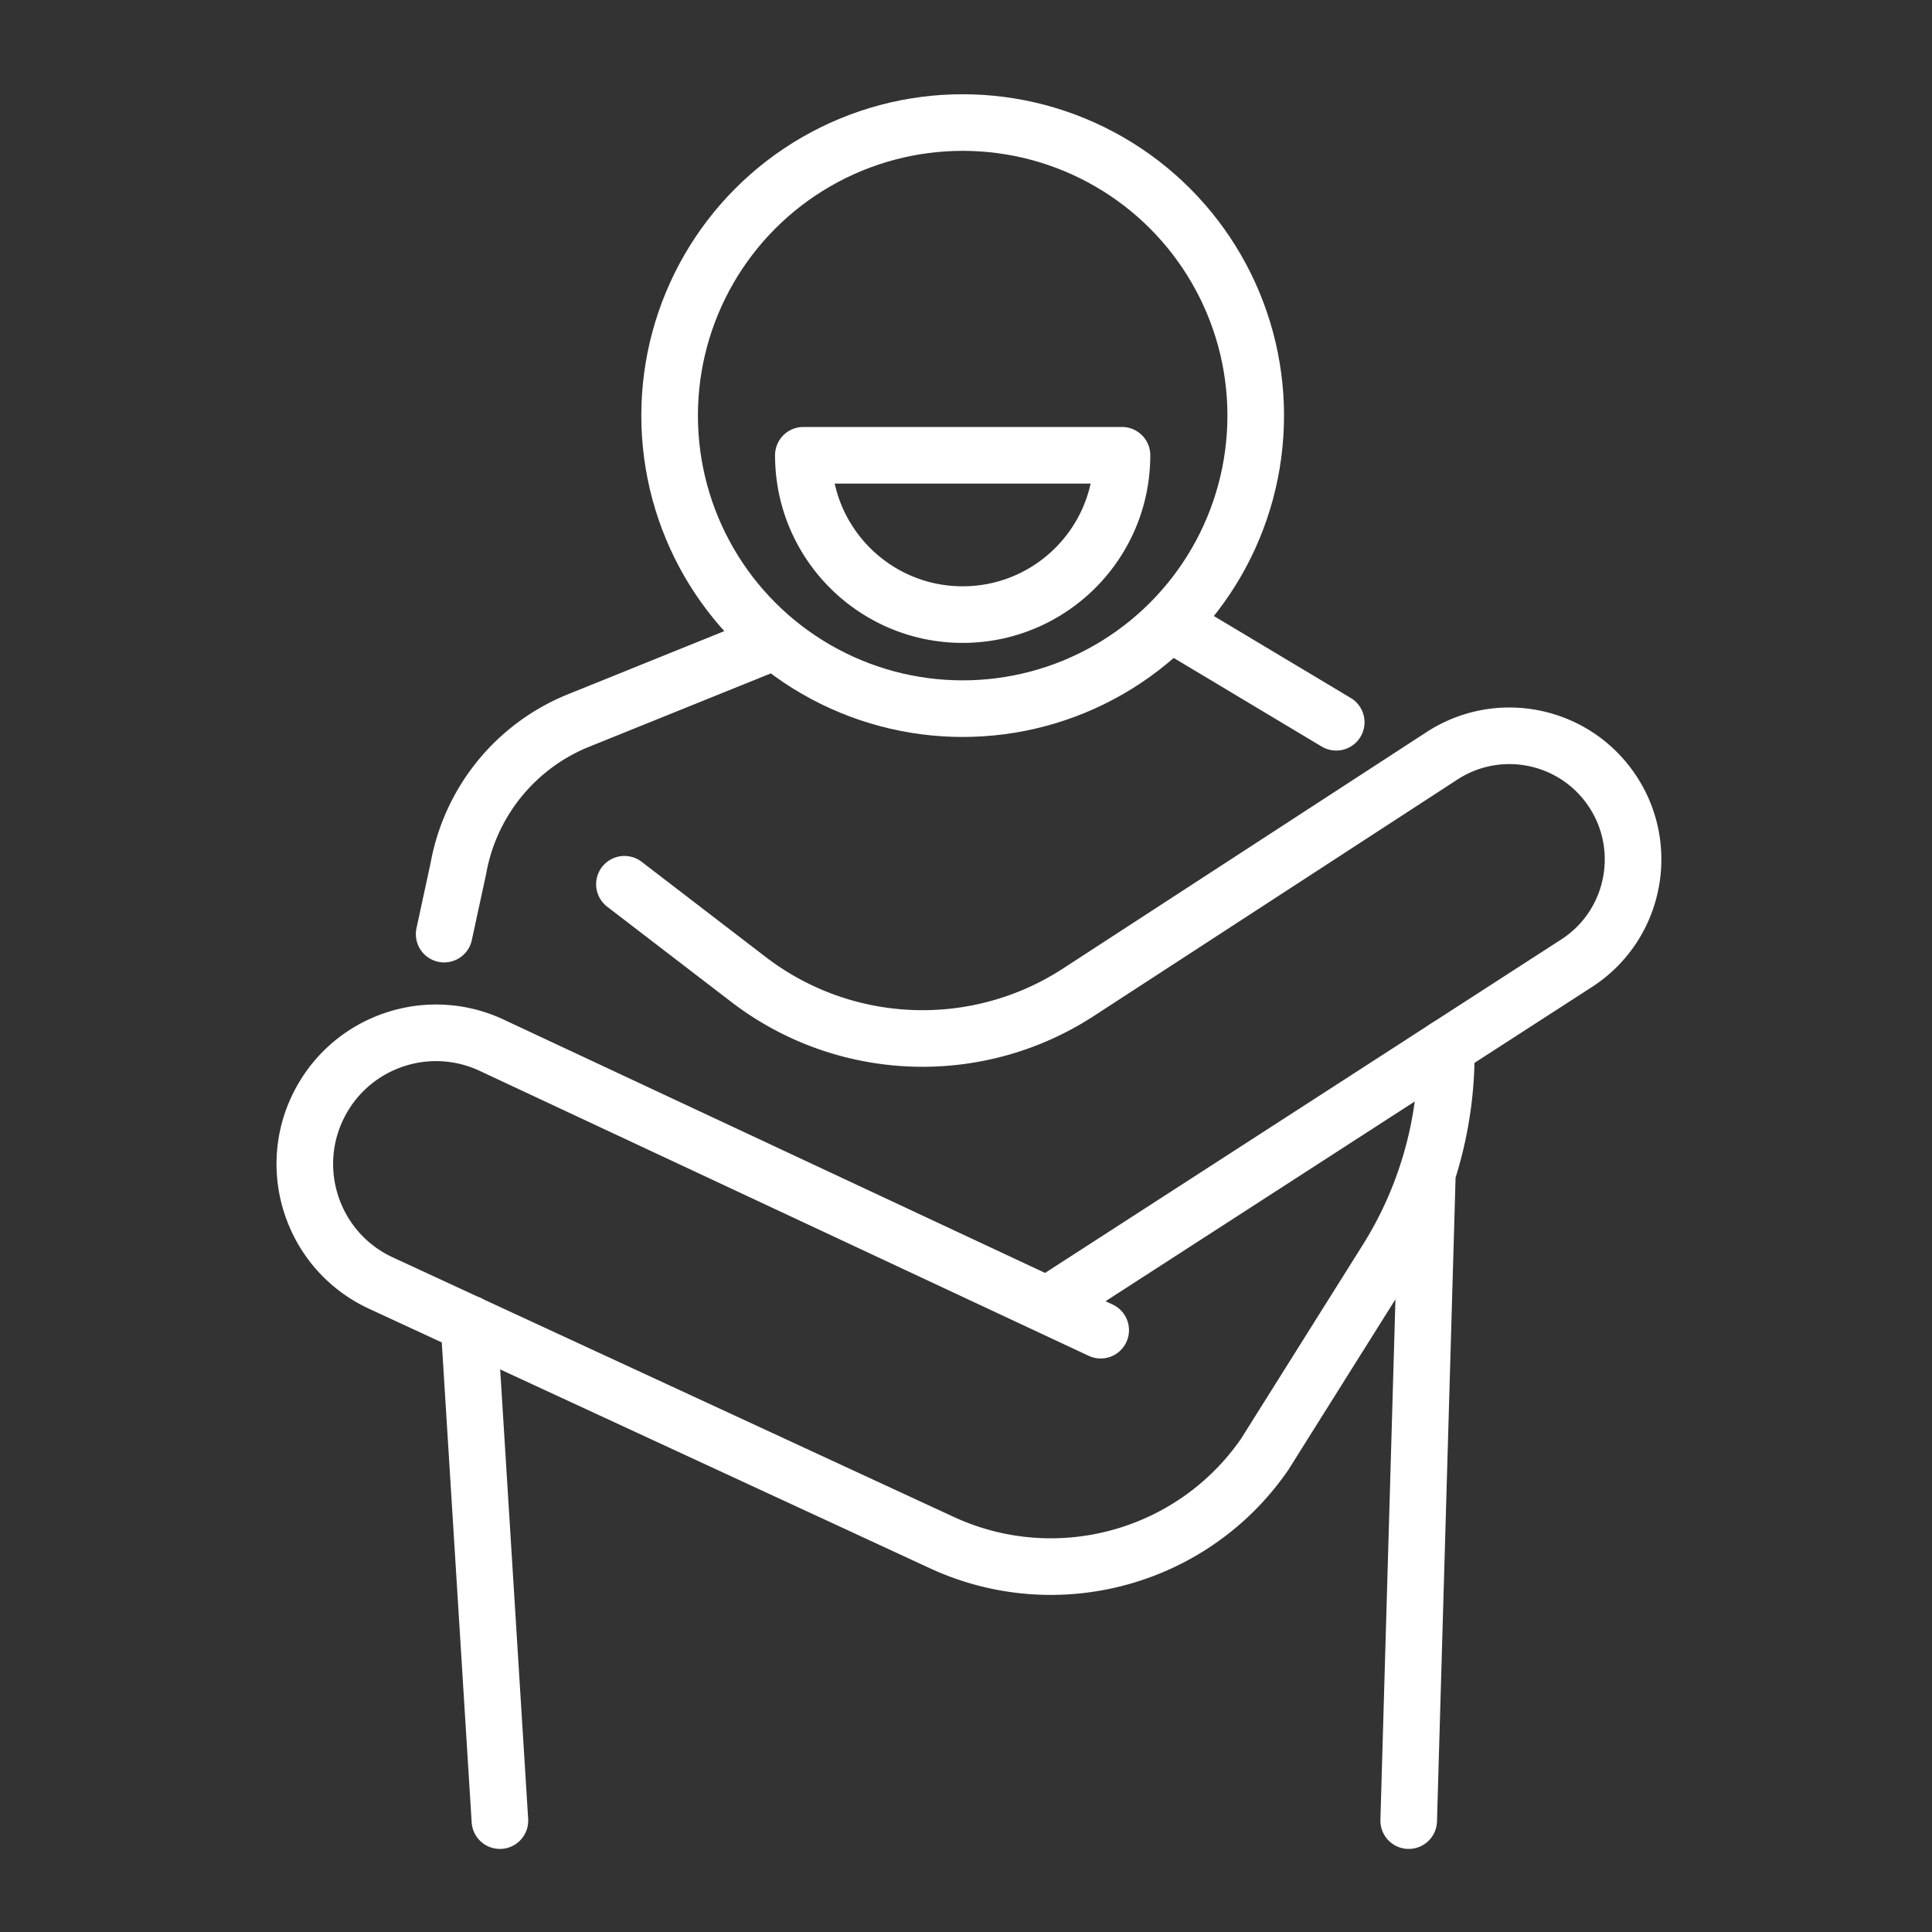
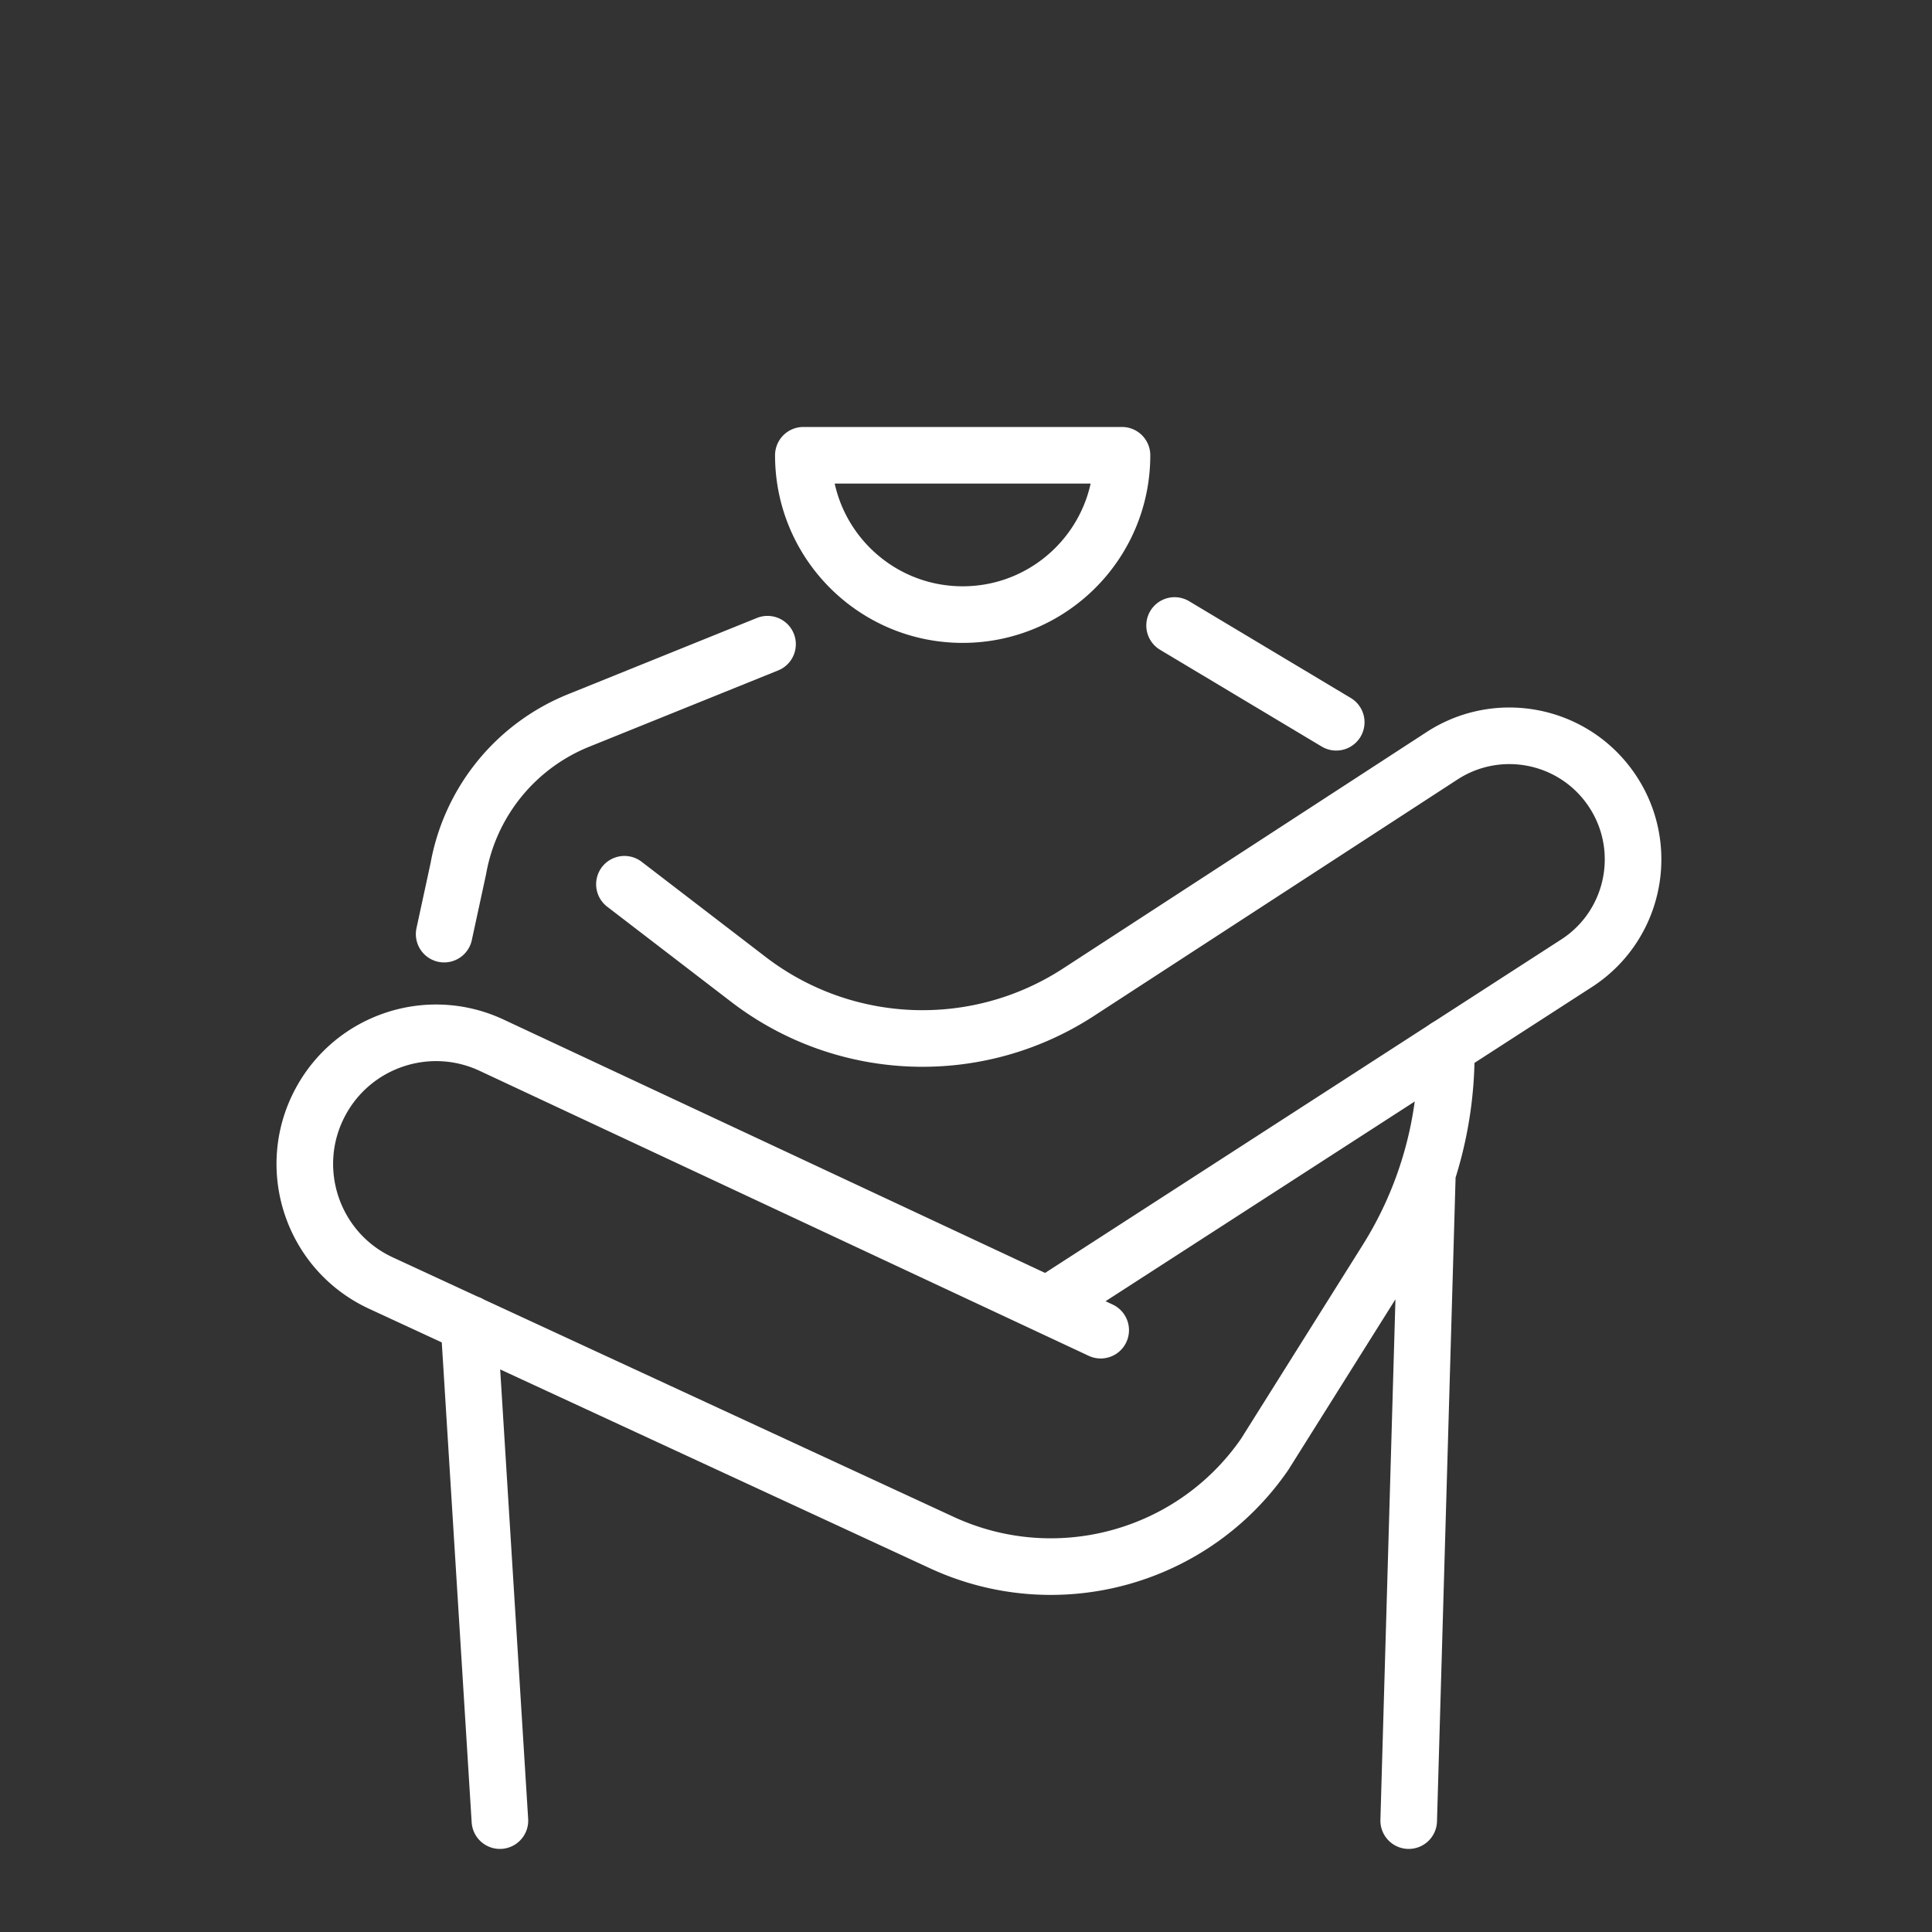
<svg xmlns="http://www.w3.org/2000/svg" viewBox="0 0 512 512" xml:space="preserve">
  <rect x="0" y="0" width="512" height="512" fill="#333333" stroke="none" />
  <g fill="none" stroke="#ffffff" stroke-linecap="round" stroke-linejoin="round" stroke-miterlimit="10" stroke-width="15" class="stroke-474747">
-     <circle cx="255.117" cy="110.139" r="77.663" />
    <path d="M297.338 120.652c0 23.318-18.903 42.221-42.221 42.221s-42.221-18.903-42.221-42.221h84.442zM203.403 170.719l-50.081 20.225a52.226 52.226 0 0 0-31.848 39.2l-3.768 17.407M165.482 234.335l32.846 25.208c25.487 19.56 60.538 20.927 87.471 3.412l96.349-62.659c14.571-9.476 34.006-5.925 44.285 8.092h0c11.035 15.048 7.293 36.259-8.224 46.623L279.28 344.762M311.28 165.762l42.833 25.643" />
    <path d="m291.692 352.51-161.407-75.521c-16.66-7.795-36.509-1.263-45.284 14.902h0c-9.577 17.642-2.264 39.706 15.954 48.135l148.633 68.77c30.407 14.069 66.526 4.202 85.558-23.371l32.35-51.524a103.102 103.102 0 0 0 15.785-54.825v-1.502M378.28 310.762l-4.959 171.72M124.28 350.762l8.201 131.72" />
  </g>
</svg>